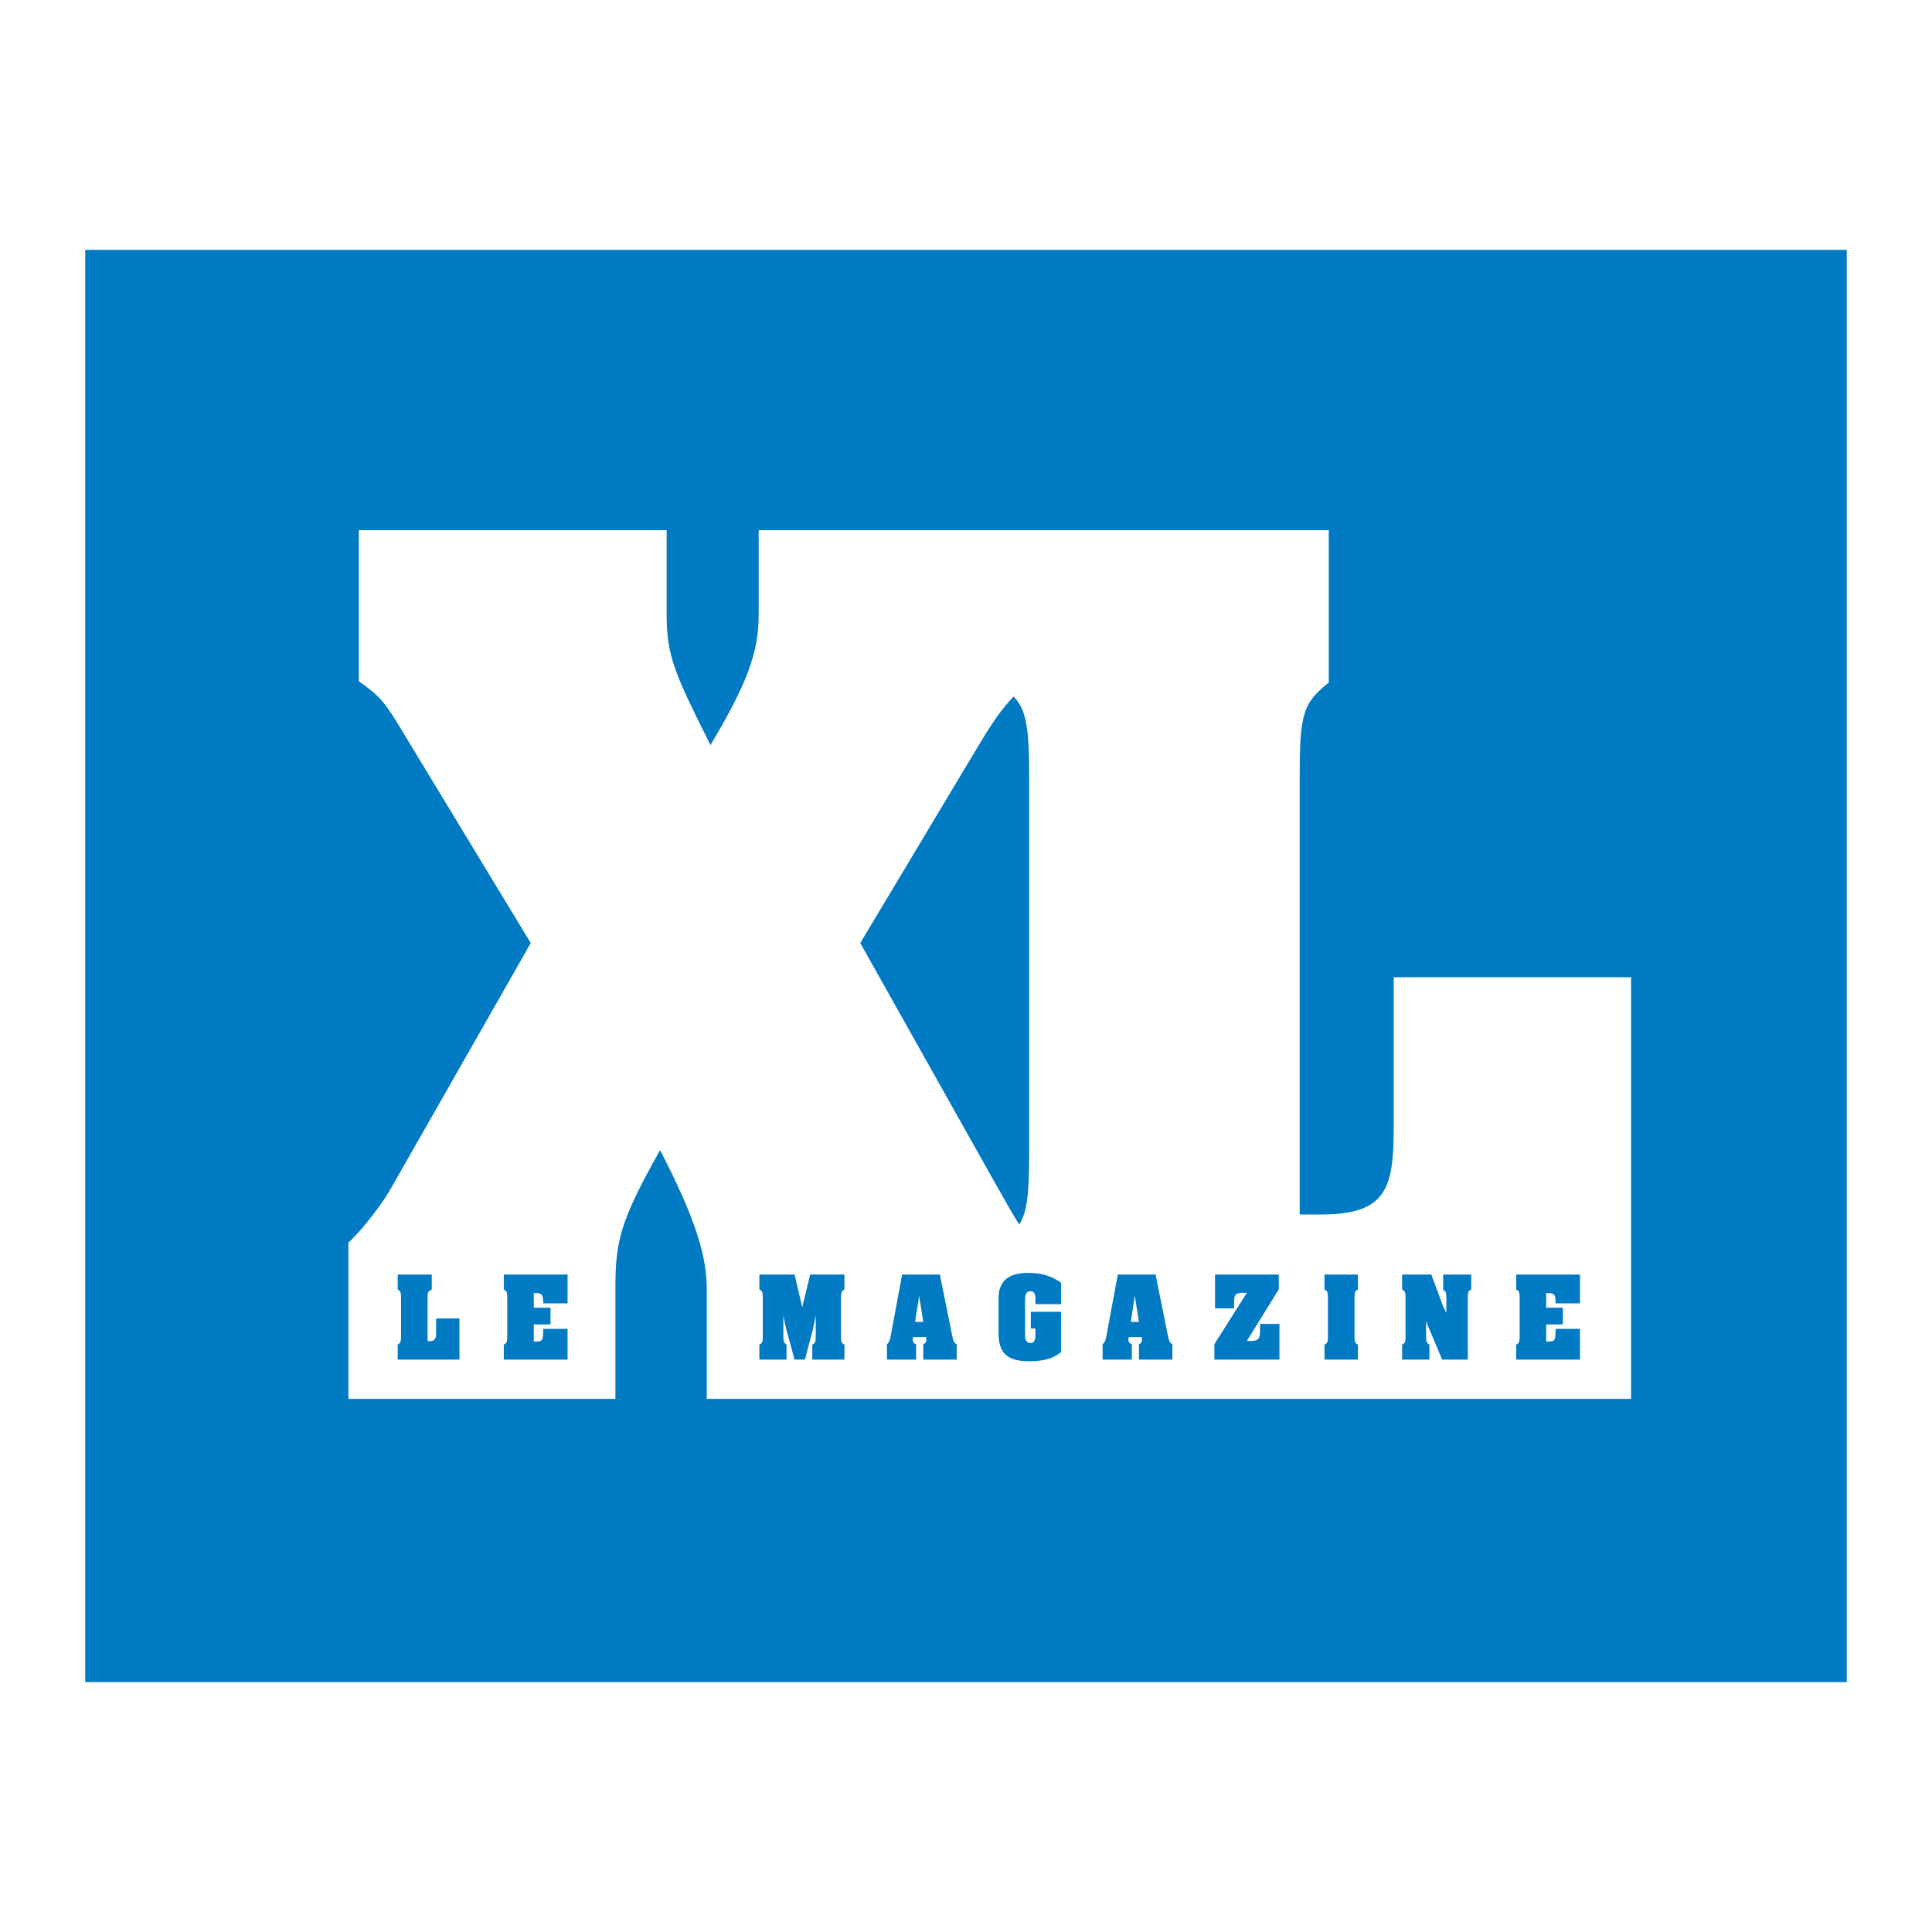
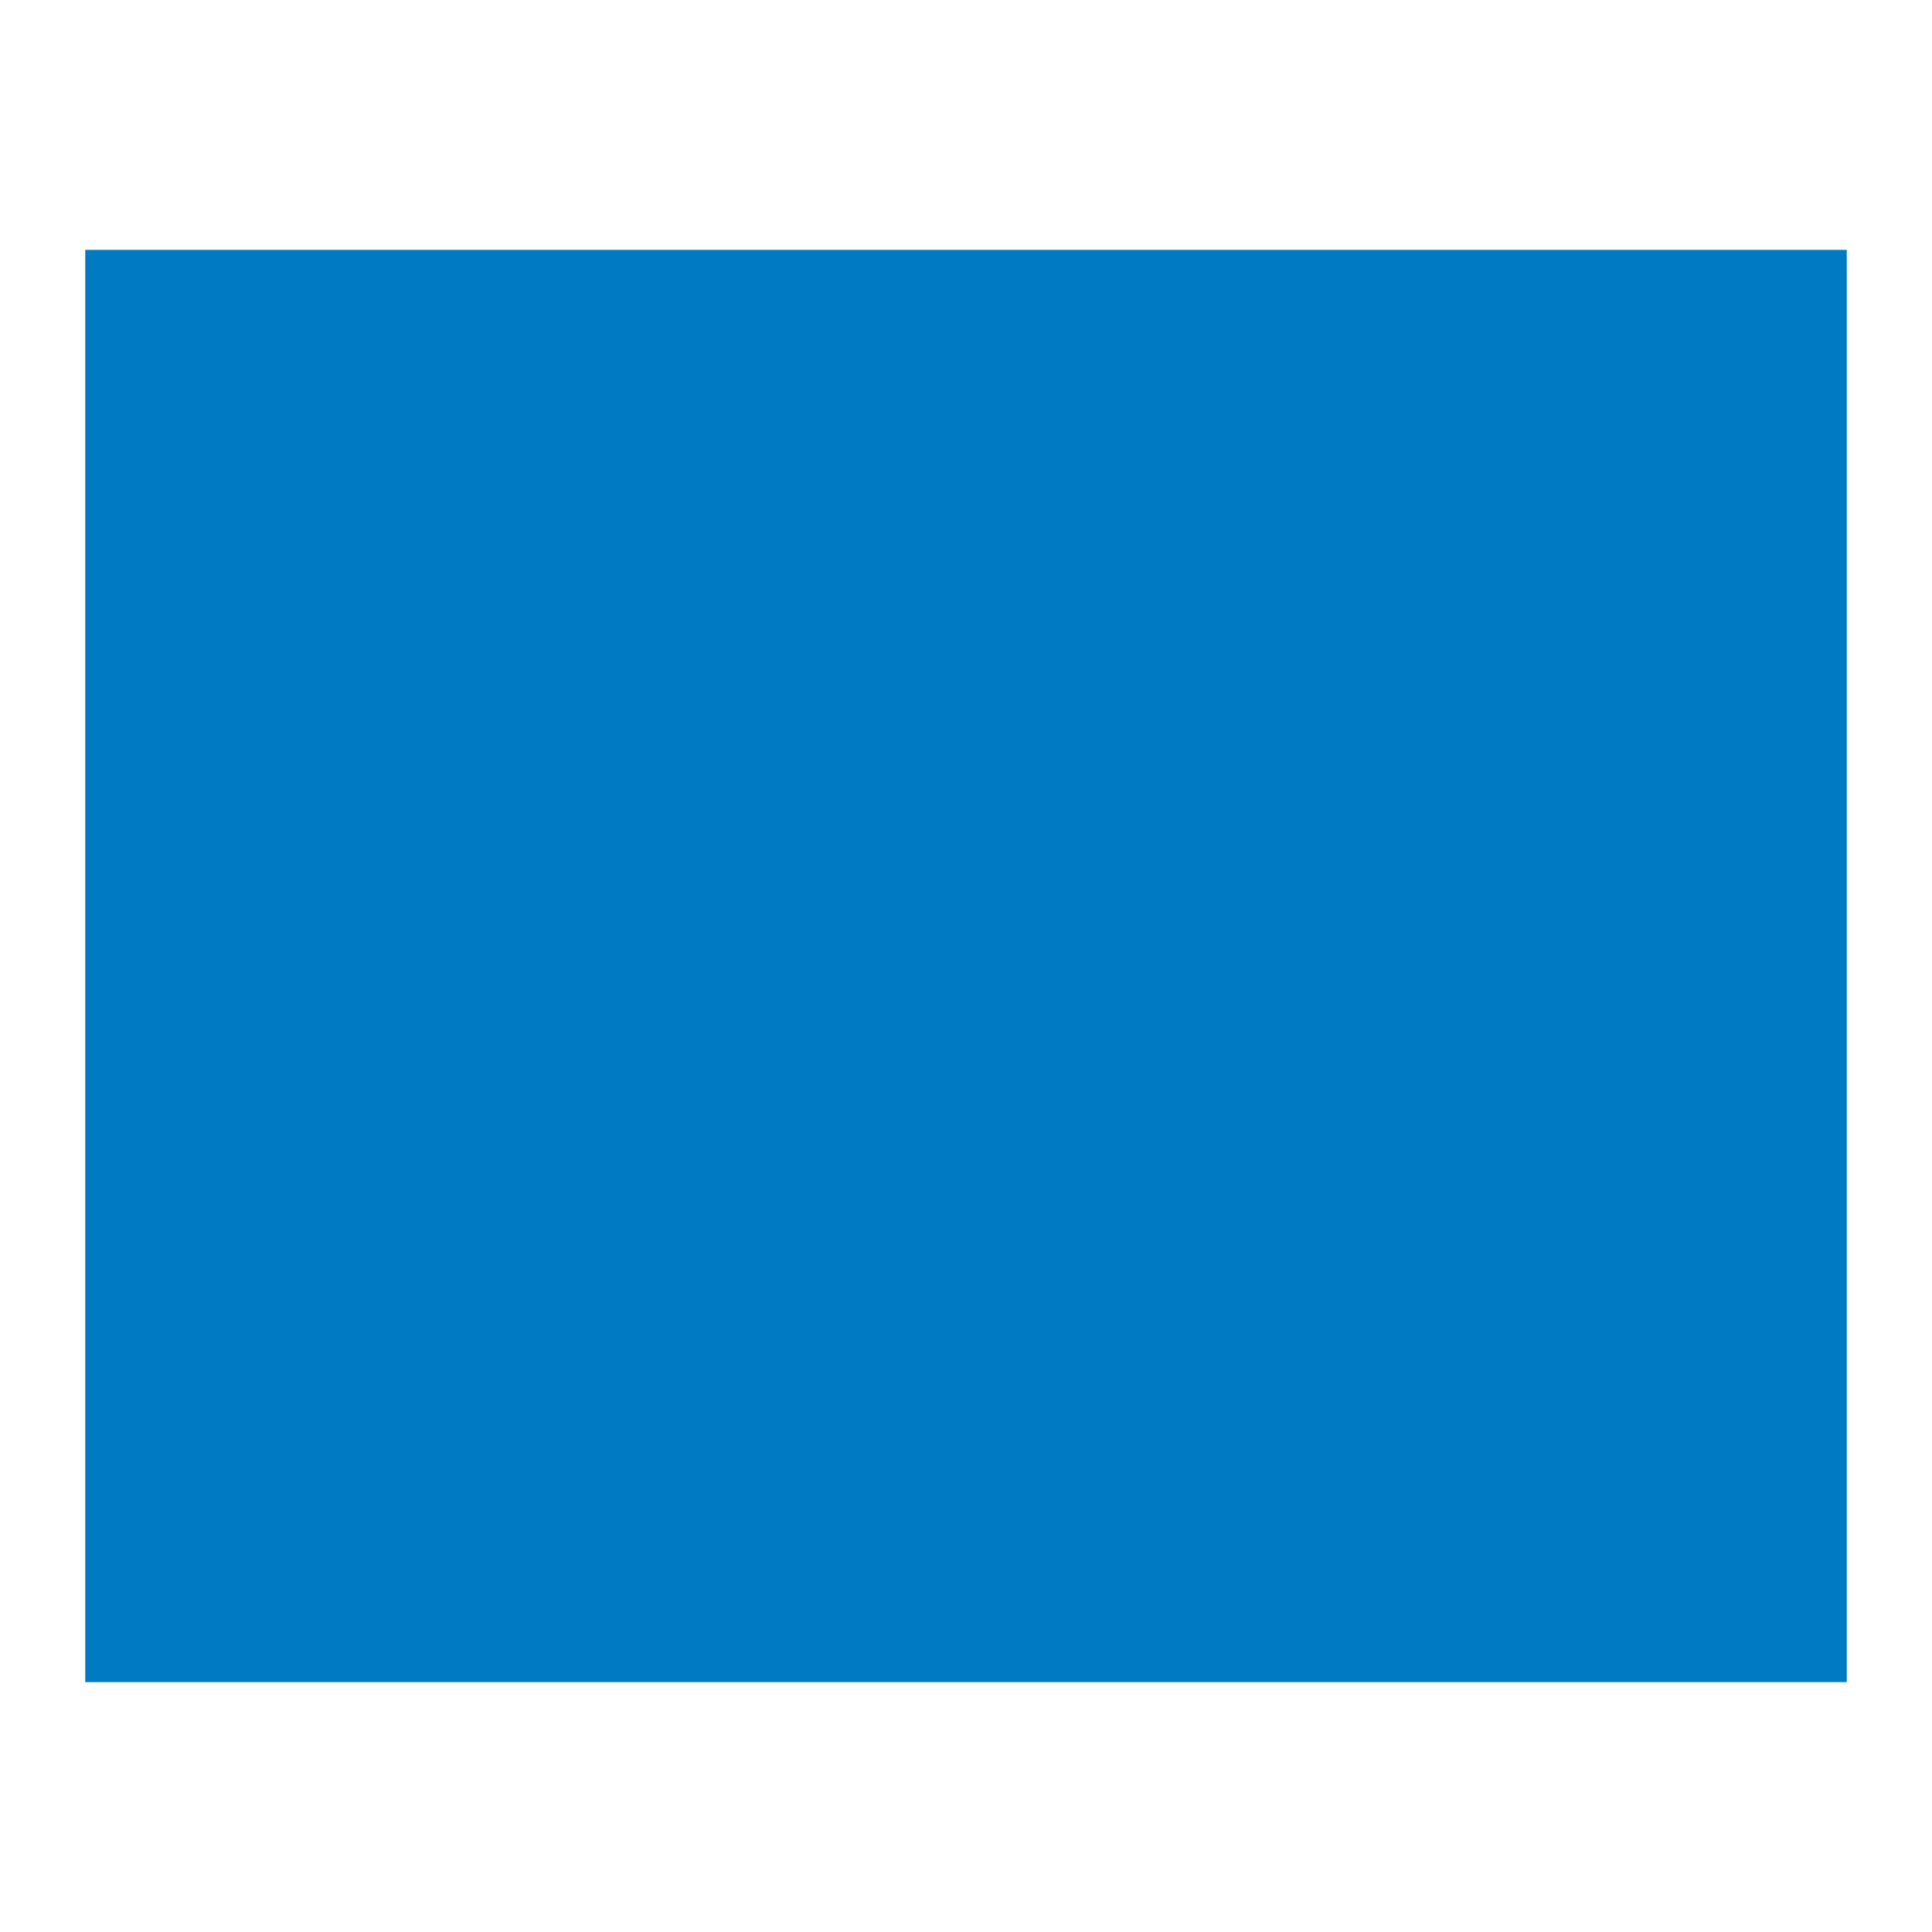
<svg xmlns="http://www.w3.org/2000/svg" version="1.0" id="Layer_1" x="0px" y="0px" width="192.756px" height="192.756px" viewBox="0 0 192.756 192.756" enable-background="new 0 0 192.756 192.756" xml:space="preserve">
  <g>
    <polygon fill-rule="evenodd" clip-rule="evenodd" fill="#FFFFFF" points="0,0 192.756,0 192.756,192.756 0,192.756 0,0  " />
    <polygon fill-rule="evenodd" clip-rule="evenodd" fill="#007AC2" points="184.252,167.826 184.252,24.929 8.504,24.929    8.504,167.826 184.252,167.826  " />
-     <path fill-rule="evenodd" clip-rule="evenodd" fill="#FFFFFF" d="M113.214,129.262c-0.013,0.139-0.013,0.088-0.052,0.369   c-0.025,0.152-0.013,0.076-0.025,0.215l-0.025,0.104l-0.013,0.102l-0.279,1.832h0.814l-0.293-1.832   C113.265,129.617,113.277,129.744,113.214,129.262L113.214,129.262z" />
-     <path fill-rule="evenodd" clip-rule="evenodd" fill="#FFFFFF" d="M91.696,129.262c-0.013,0.139-0.013,0.088-0.051,0.369   c-0.025,0.152-0.013,0.076-0.025,0.215l-0.025,0.104l-0.013,0.102l-0.28,1.832h0.814l-0.292-1.832   C91.747,129.617,91.76,129.744,91.696,129.262L91.696,129.262z" />
-     <path fill-rule="evenodd" clip-rule="evenodd" fill="#FFFFFF" d="M139.052,97.498v14.912c0,6.238-0.748,8.758-7.302,8.758h-2.079   V77.716c0-6.472,0.279-7.521,2.903-9.616V52.896h-29.853h-3.457H75.693v8.447c0,3.768-1.169,6.887-4.808,12.994   c-3.509-7.017-4.373-8.836-4.373-12.994v-8.447H35.801V67.97c2.209,1.559,2.599,2.079,4.548,5.327l12.604,20.791l-13.774,24.169   c-0.91,1.689-2.989,4.418-4.418,5.717v15.594h26.638v-10.914c0-4.809,0.429-6.758,4.457-13.904   c3.639,7.016,4.658,10.682,4.658,13.904v10.914h28.75h4.366h59.104v-42.07H139.052L139.052,97.498z M45.84,135.648h-6.159v-1.502   c0.292-0.178,0.331-0.266,0.331-0.928v-3.627c0-0.662-0.038-0.764-0.331-0.941v-1.488h3.397v1.488   c-0.038,0.025-0.064,0.037-0.077,0.051c-0.318,0.166-0.343,0.229-0.343,0.891v4.213h0.203c0.497,0,0.649-0.205,0.649-0.814v-1.451   h2.329V135.648L45.84,135.648z M56.627,130.037h-2.43c0-0.879-0.115-1.031-0.814-1.031h-0.127v1.465h1.667v1.666h-1.667v1.705   h0.166c0.7,0,0.764-0.088,0.776-1.119v-0.141h2.43v3.066h-6.362v-1.502c0.305-0.139,0.344-0.254,0.344-0.928v-3.627   c0-0.674-0.039-0.789-0.344-0.93v-1.5h6.362V130.037L56.627,130.037z M84.25,128.662c-0.305,0.141-0.344,0.242-0.344,0.93v3.627   c0,0.688,0.039,0.789,0.344,0.928v1.502h-3.207v-1.502c0.305-0.139,0.344-0.24,0.344-0.928v-1.986   c-0.077,0.395-0.089,0.459-0.115,0.586c-0.064,0.332-0.178,0.84-0.229,1.068l-0.738,2.762h-1.031l-0.801-2.939   c-0.115-0.42-0.268-1.145-0.318-1.477v1.986c0,0.648,0.026,0.725,0.318,0.928v1.502h-2.71v-1.502   c0.305-0.139,0.343-0.24,0.343-0.928v-3.627c0-0.688-0.038-0.801-0.343-0.93v-1.5h3.512l0.764,3.27l0.789-3.27h3.423V128.662   L84.25,128.662z M95.45,135.648h-3.334v-1.527c0.217-0.102,0.306-0.24,0.306-0.471c0-0.076-0.013-0.139-0.038-0.254h-1.286   c-0.025,0.127-0.038,0.178-0.038,0.254c0,0.242,0.114,0.395,0.343,0.471v1.527h-2.914v-1.527c0.216-0.178,0.293-0.342,0.382-0.852   l1.133-6.107h3.766l1.26,6.234c0.077,0.395,0.216,0.637,0.42,0.725V135.648L95.45,135.648z M98.823,117.219l-12.994-23.13   l11.825-19.751c1.381-2.303,2.308-3.626,3.47-4.85c1.322,1.37,1.557,3.242,1.557,8.228v37.034c0,4.174-0.164,6.115-0.993,7.42   C101.116,121.295,100.31,119.848,98.823,117.219L98.823,117.219z M105.86,130.113h-2.558v-0.572c0-0.484-0.165-0.713-0.496-0.713   c-0.369,0-0.534,0.242-0.534,0.789v3.652c0,0.457,0.19,0.725,0.521,0.725c0.369,0,0.509-0.24,0.509-0.865v-0.586h-0.458v-1.666   h3.016v4.021c-0.763,0.637-1.743,0.916-3.168,0.916c-2.188,0-3.067-0.803-3.067-2.812v-3.461c0-1.719,0.968-2.545,2.953-2.545   c1.311,0,2.341,0.305,3.282,0.98V130.113L105.86,130.113z M116.968,135.648h-3.334v-1.527c0.216-0.102,0.305-0.24,0.305-0.471   c0-0.076-0.013-0.139-0.038-0.254h-1.285c-0.025,0.127-0.038,0.178-0.038,0.254c0,0.242,0.114,0.395,0.344,0.471v1.527h-2.914   v-1.527c0.217-0.178,0.293-0.342,0.382-0.852l1.133-6.107h3.767l1.259,6.234c0.077,0.395,0.217,0.637,0.421,0.725V135.648   L116.968,135.648z M127.649,135.648h-6.49v-1.539l3.245-5.129h-0.407c-0.534,0-0.776,0.127-0.84,0.471   c-0.038,0.166-0.038,0.318-0.038,1.082h-1.896v-3.371h6.362v1.475l-3.181,5.143c0.152,0.012,0.292,0.012,0.382,0.012   c0.725,0,0.929-0.217,0.929-0.992v-0.496v-0.064v-0.152h1.935V135.648L127.649,135.648z M135.481,128.662   c-0.306,0.141-0.344,0.242-0.344,0.93v3.627c0,0.688,0.038,0.789,0.344,0.928v1.502h-3.334v-1.502   c0.306-0.139,0.344-0.24,0.344-0.928v-3.627c0-0.688-0.038-0.789-0.344-0.93v-1.5h3.334V128.662L135.481,128.662z M146.785,128.662   c-0.305,0.141-0.344,0.242-0.344,0.93v6.057h-2.558l-1.272-3.027c-0.076-0.18-0.051-0.115-0.19-0.459   c-0.038-0.113-0.076-0.191-0.14-0.33v1.387c0,0.662,0.038,0.764,0.33,0.928v1.502h-2.723v-1.502   c0.306-0.139,0.344-0.24,0.344-0.928v-3.627c0-0.688-0.038-0.789-0.344-0.93v-1.5h2.914l1.184,3.18   c0.013,0.025,0.063,0.129,0.114,0.242c0.038,0.051,0.051,0.102,0.203,0.408v-1.4c0-0.648-0.025-0.713-0.317-0.93v-1.5h2.799   V128.662L146.785,128.662z M157.633,130.037h-2.431c0-0.879-0.114-1.031-0.813-1.031h-0.128v1.465h1.667v1.666h-1.667v1.705h0.165   c0.7,0,0.764-0.088,0.776-1.119v-0.141h2.431v3.066h-6.362v-1.502c0.306-0.139,0.344-0.254,0.344-0.928v-3.627   c0-0.674-0.038-0.789-0.344-0.93v-1.5h6.362V130.037L157.633,130.037z" />
  </g>
</svg>